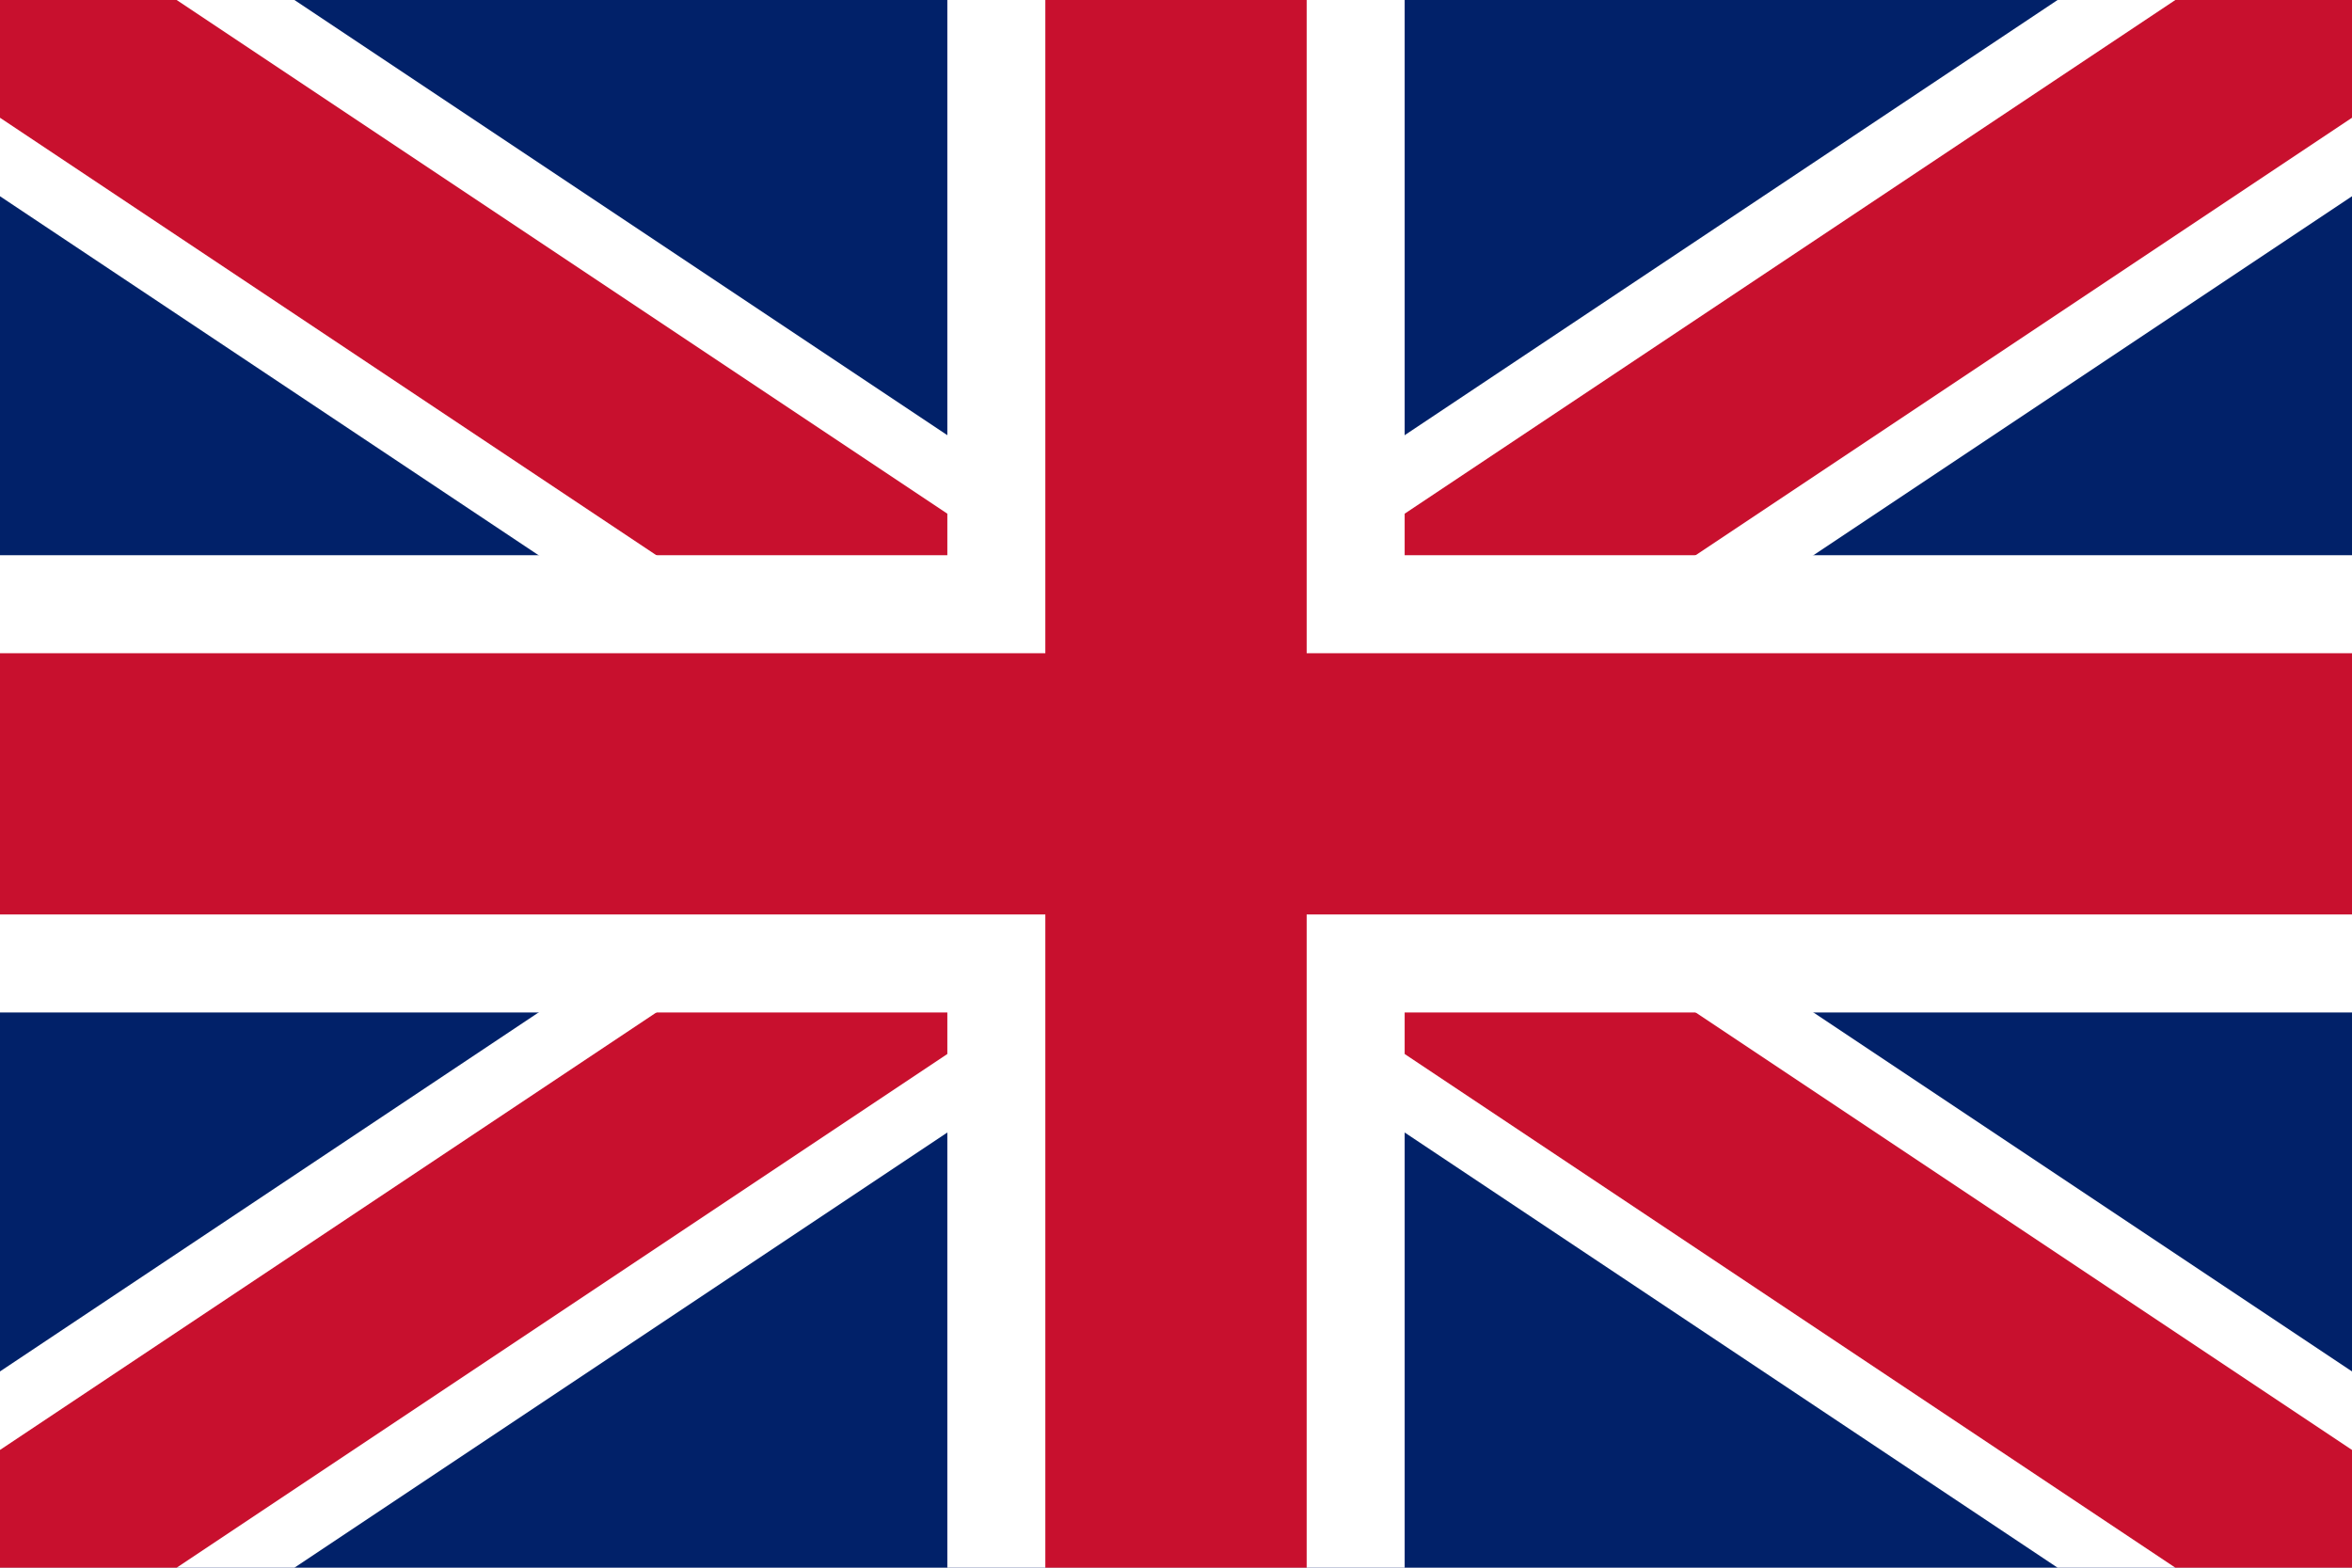
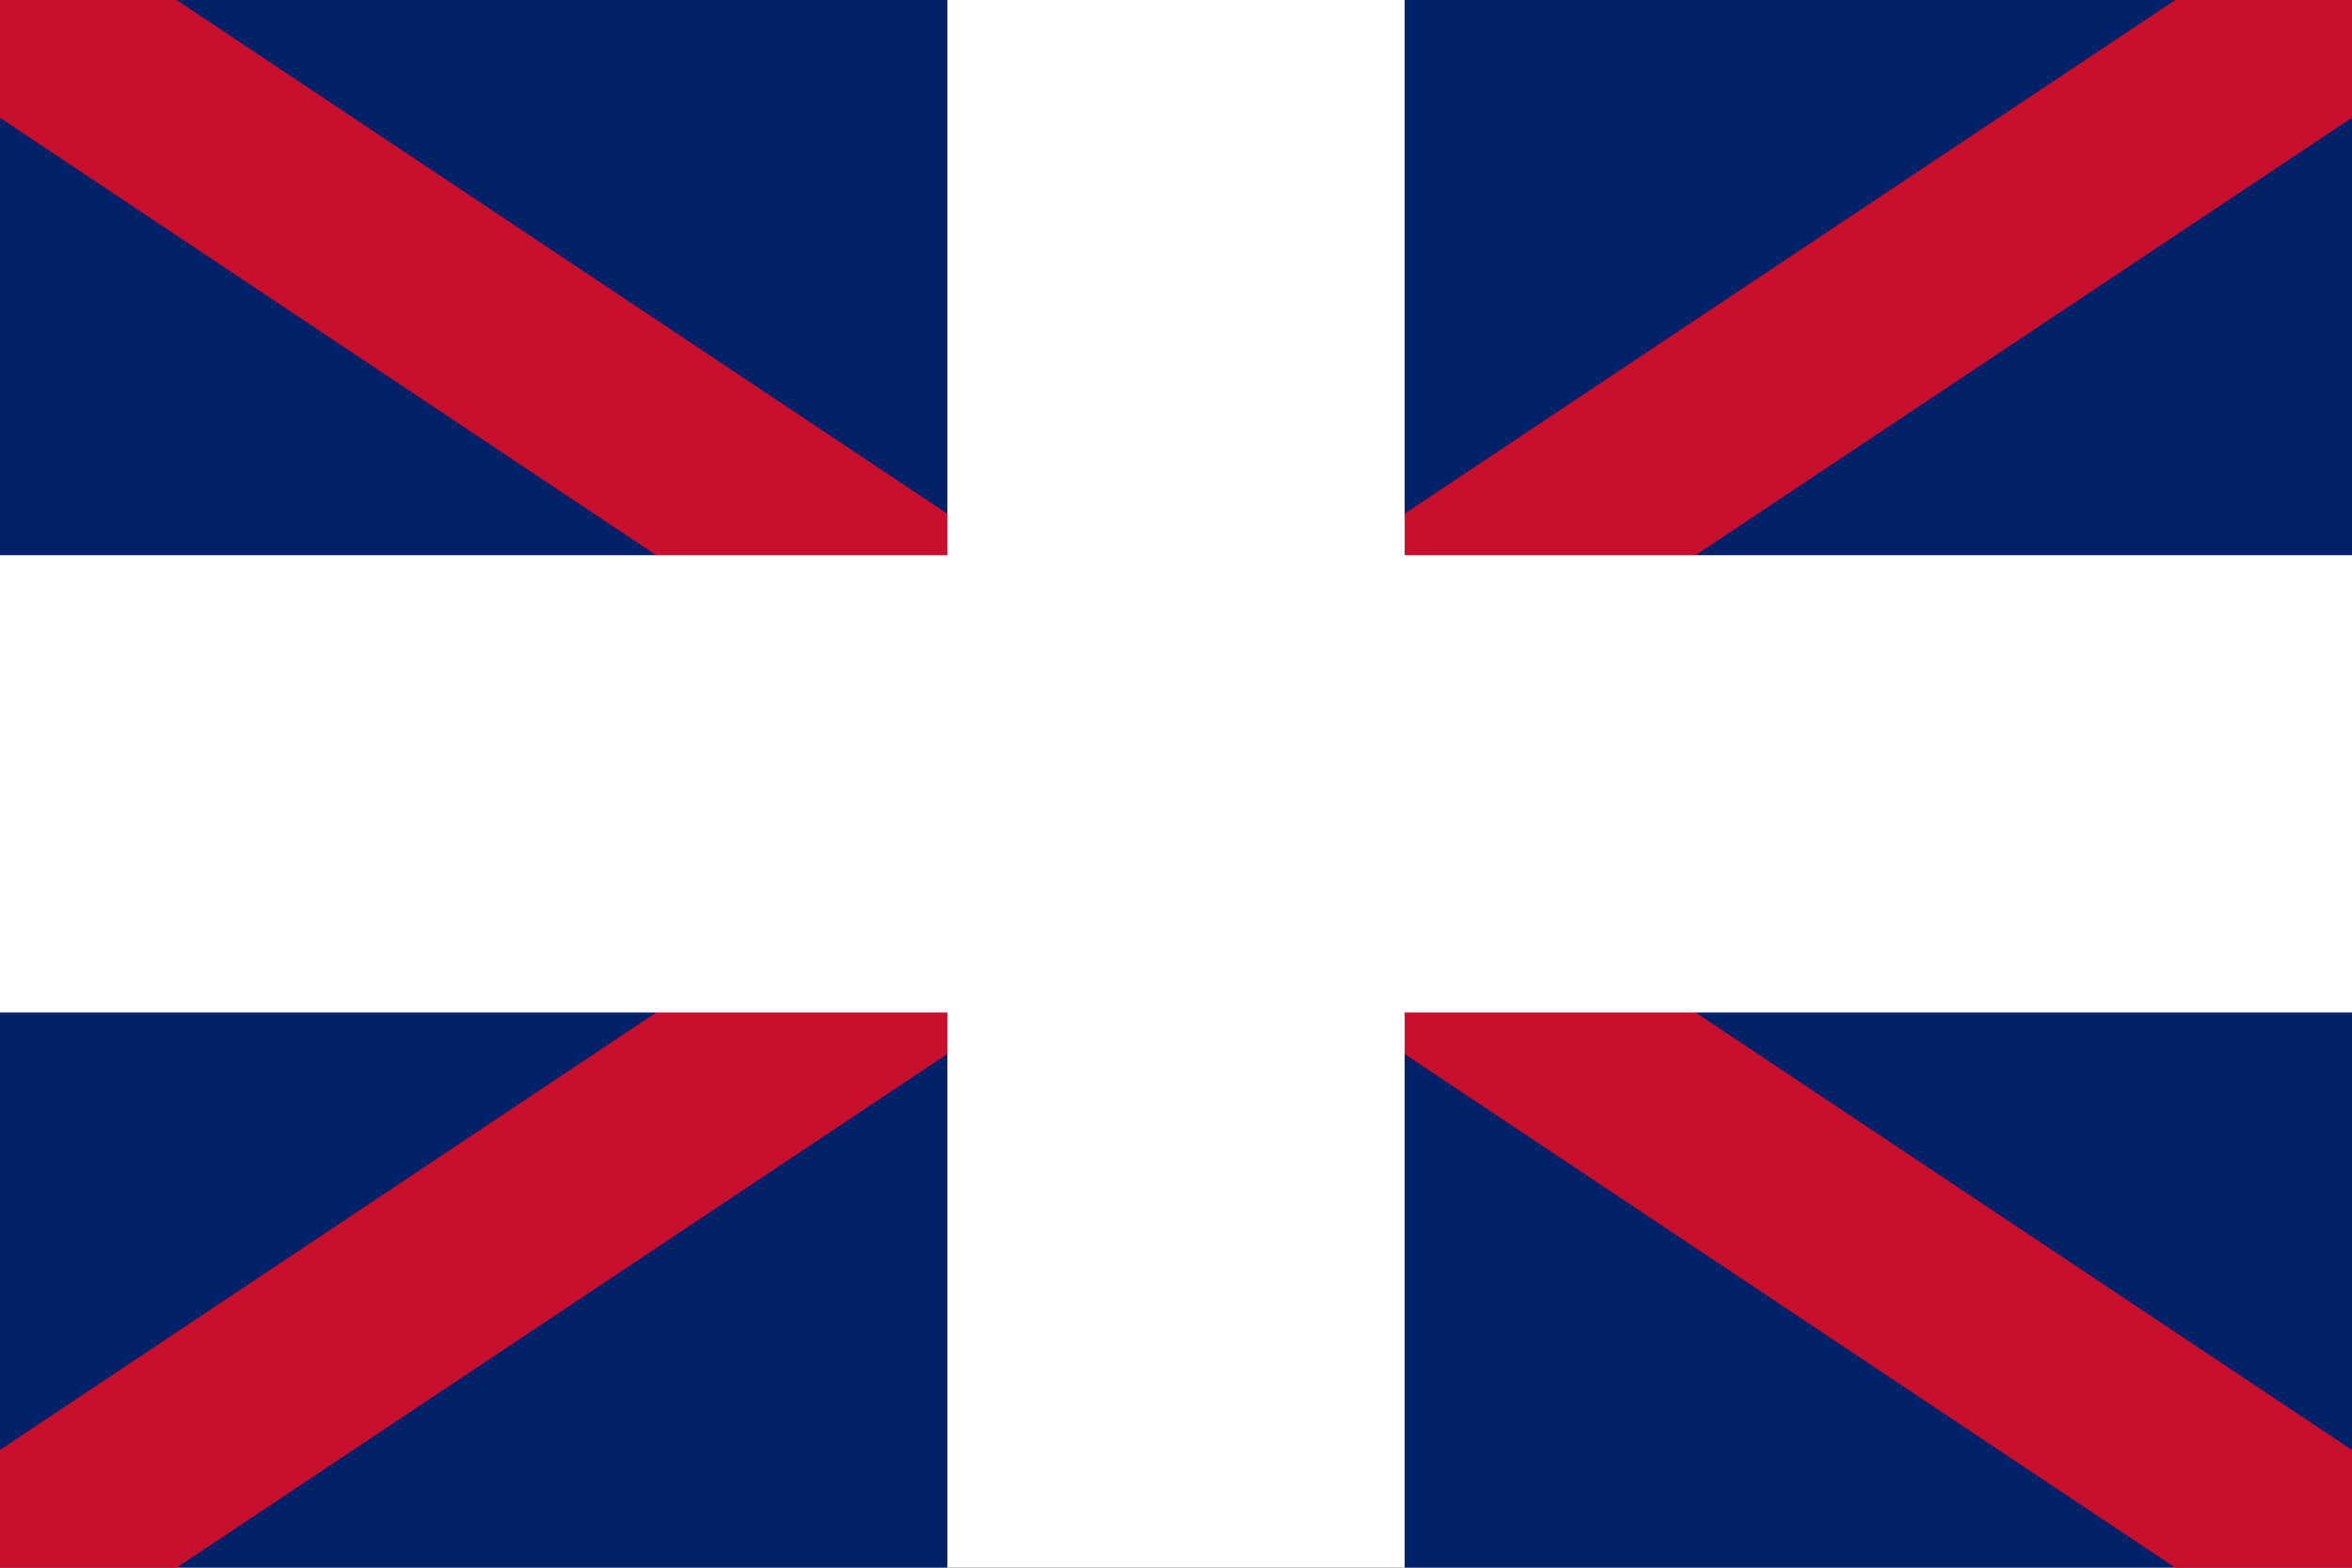
<svg xmlns="http://www.w3.org/2000/svg" width="36" height="24" viewBox="0 0 36 24">
  <rect width="36" height="24" fill="#012169" />
-   <path d="M0 0 L36 24 M36 0 L0 24" stroke="#fff" stroke-width="5" />
  <path d="M0 0 L36 24 M36 0 L0 24" stroke="#C8102E" stroke-width="3" />
  <path d="M18 0v24 M0 12h36" stroke="#fff" stroke-width="7" />
-   <path d="M18 0v24 M0 12h36" stroke="#C8102E" stroke-width="4" />
</svg>